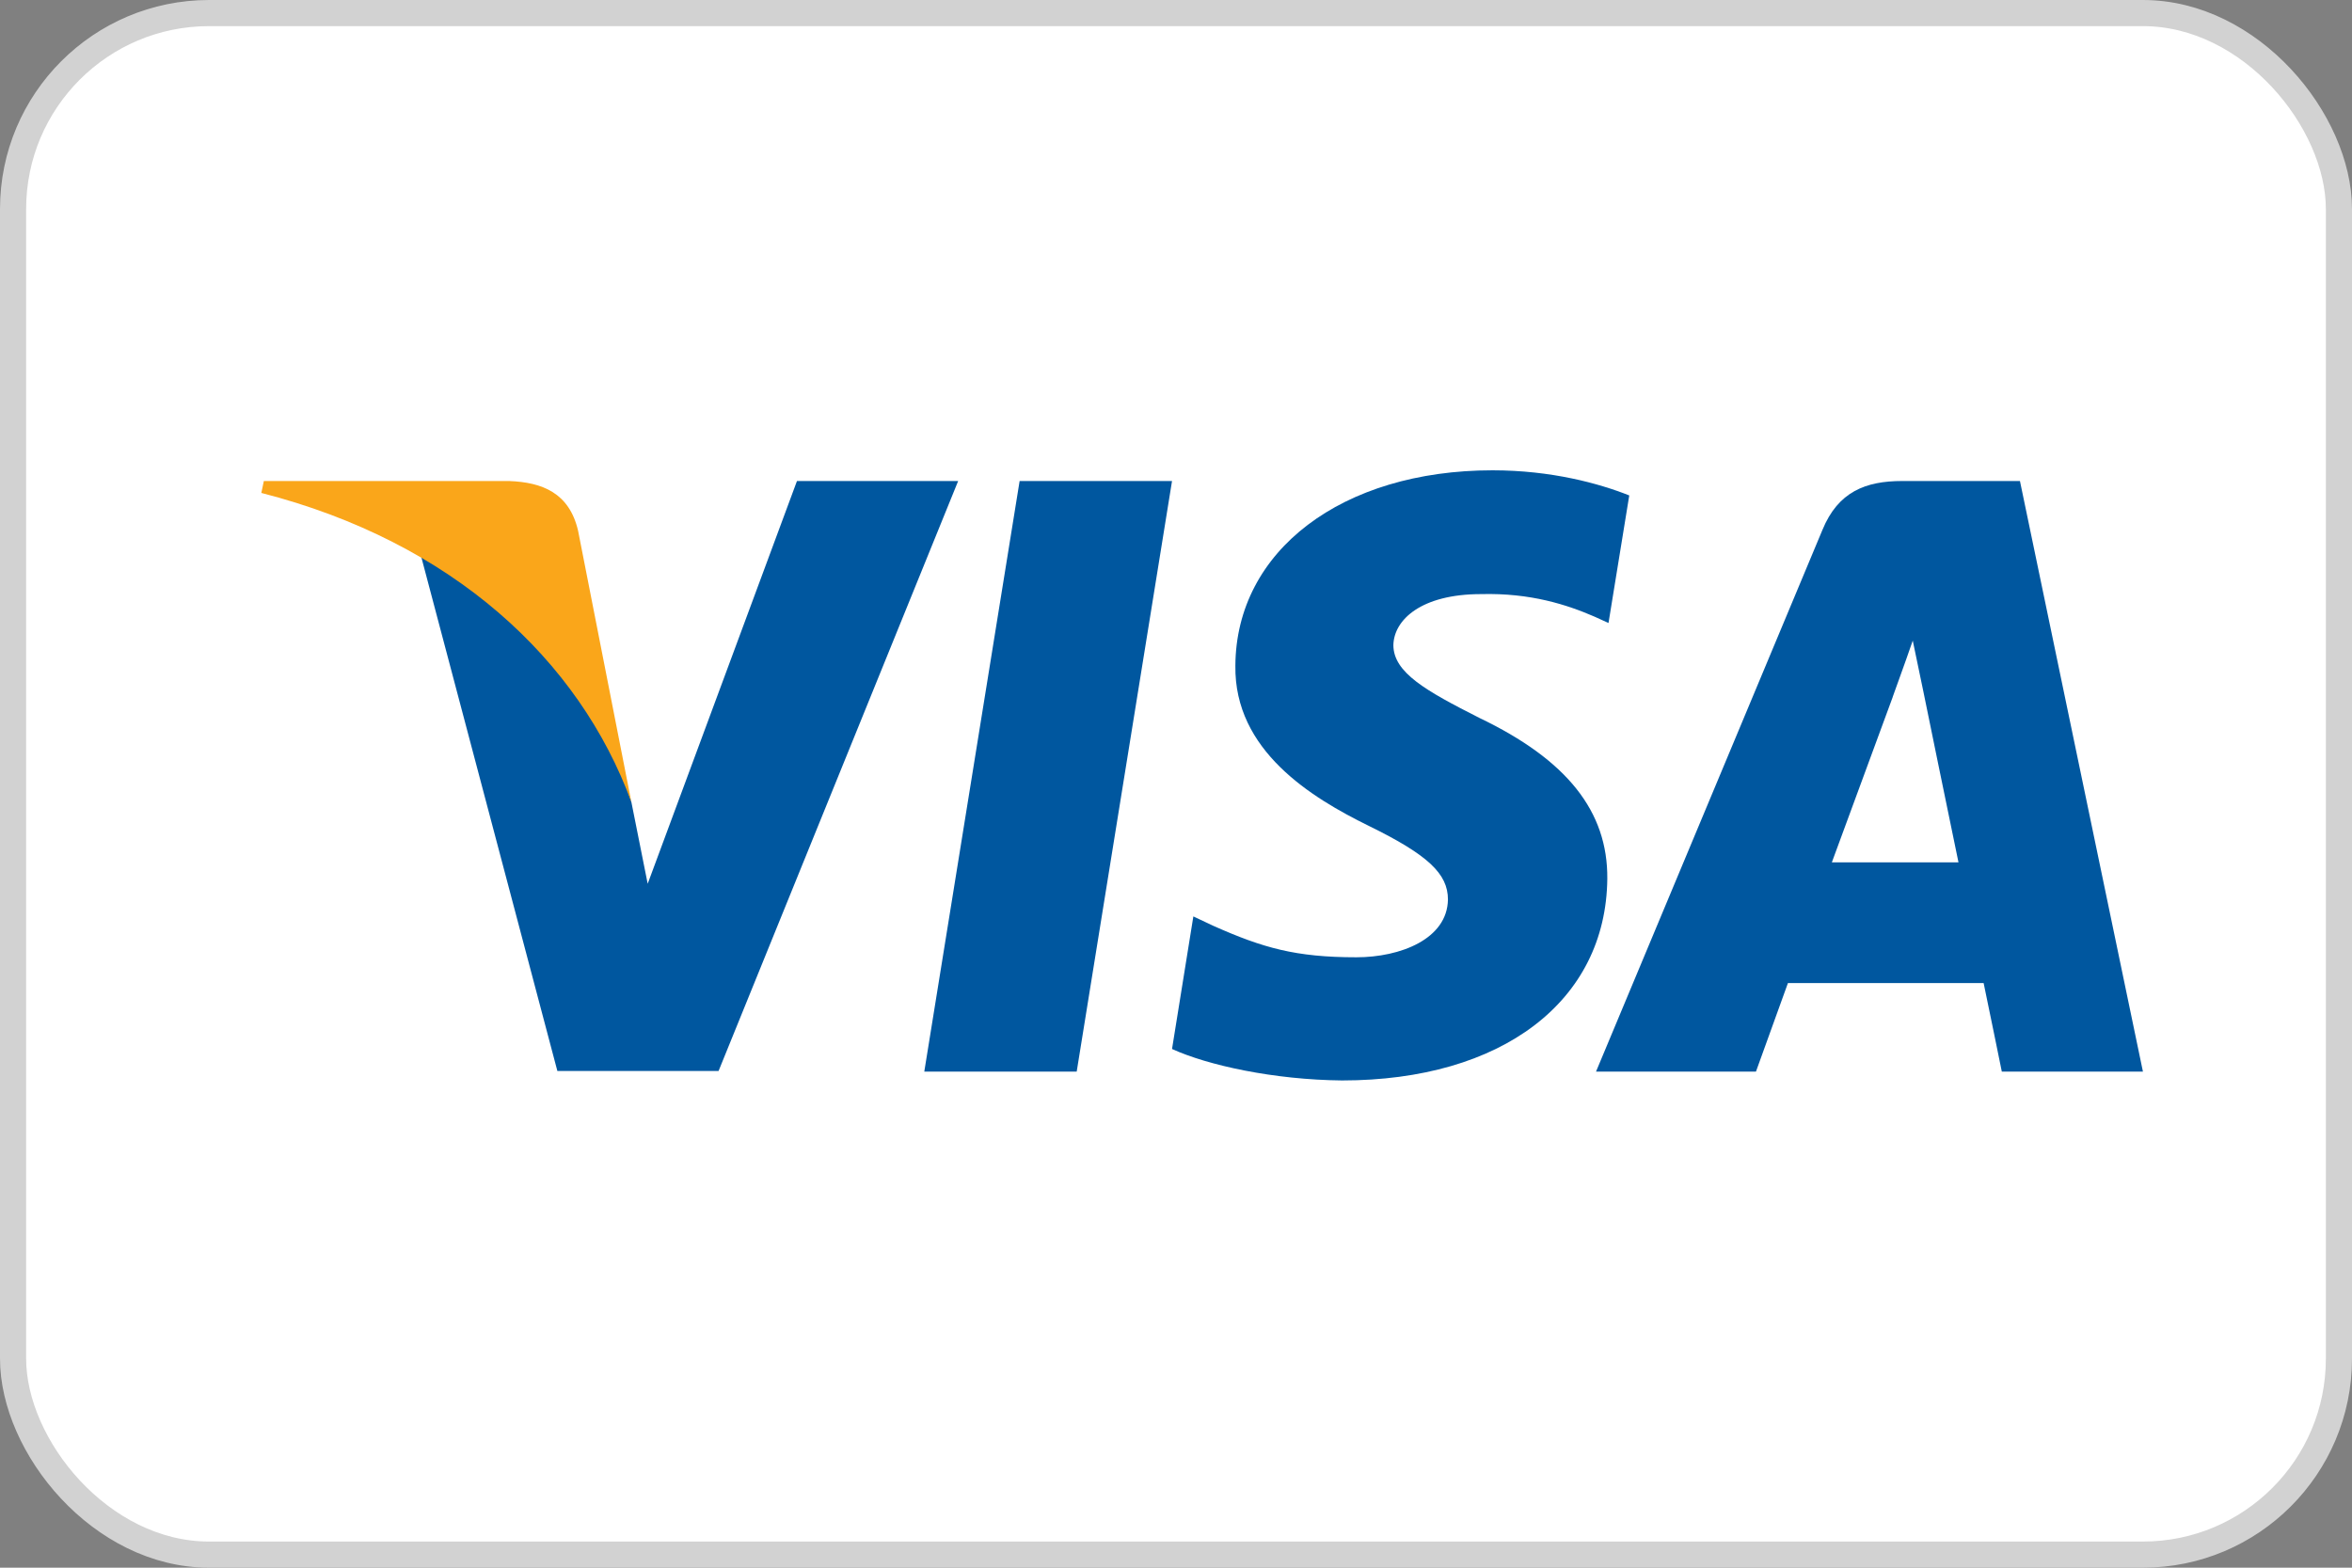
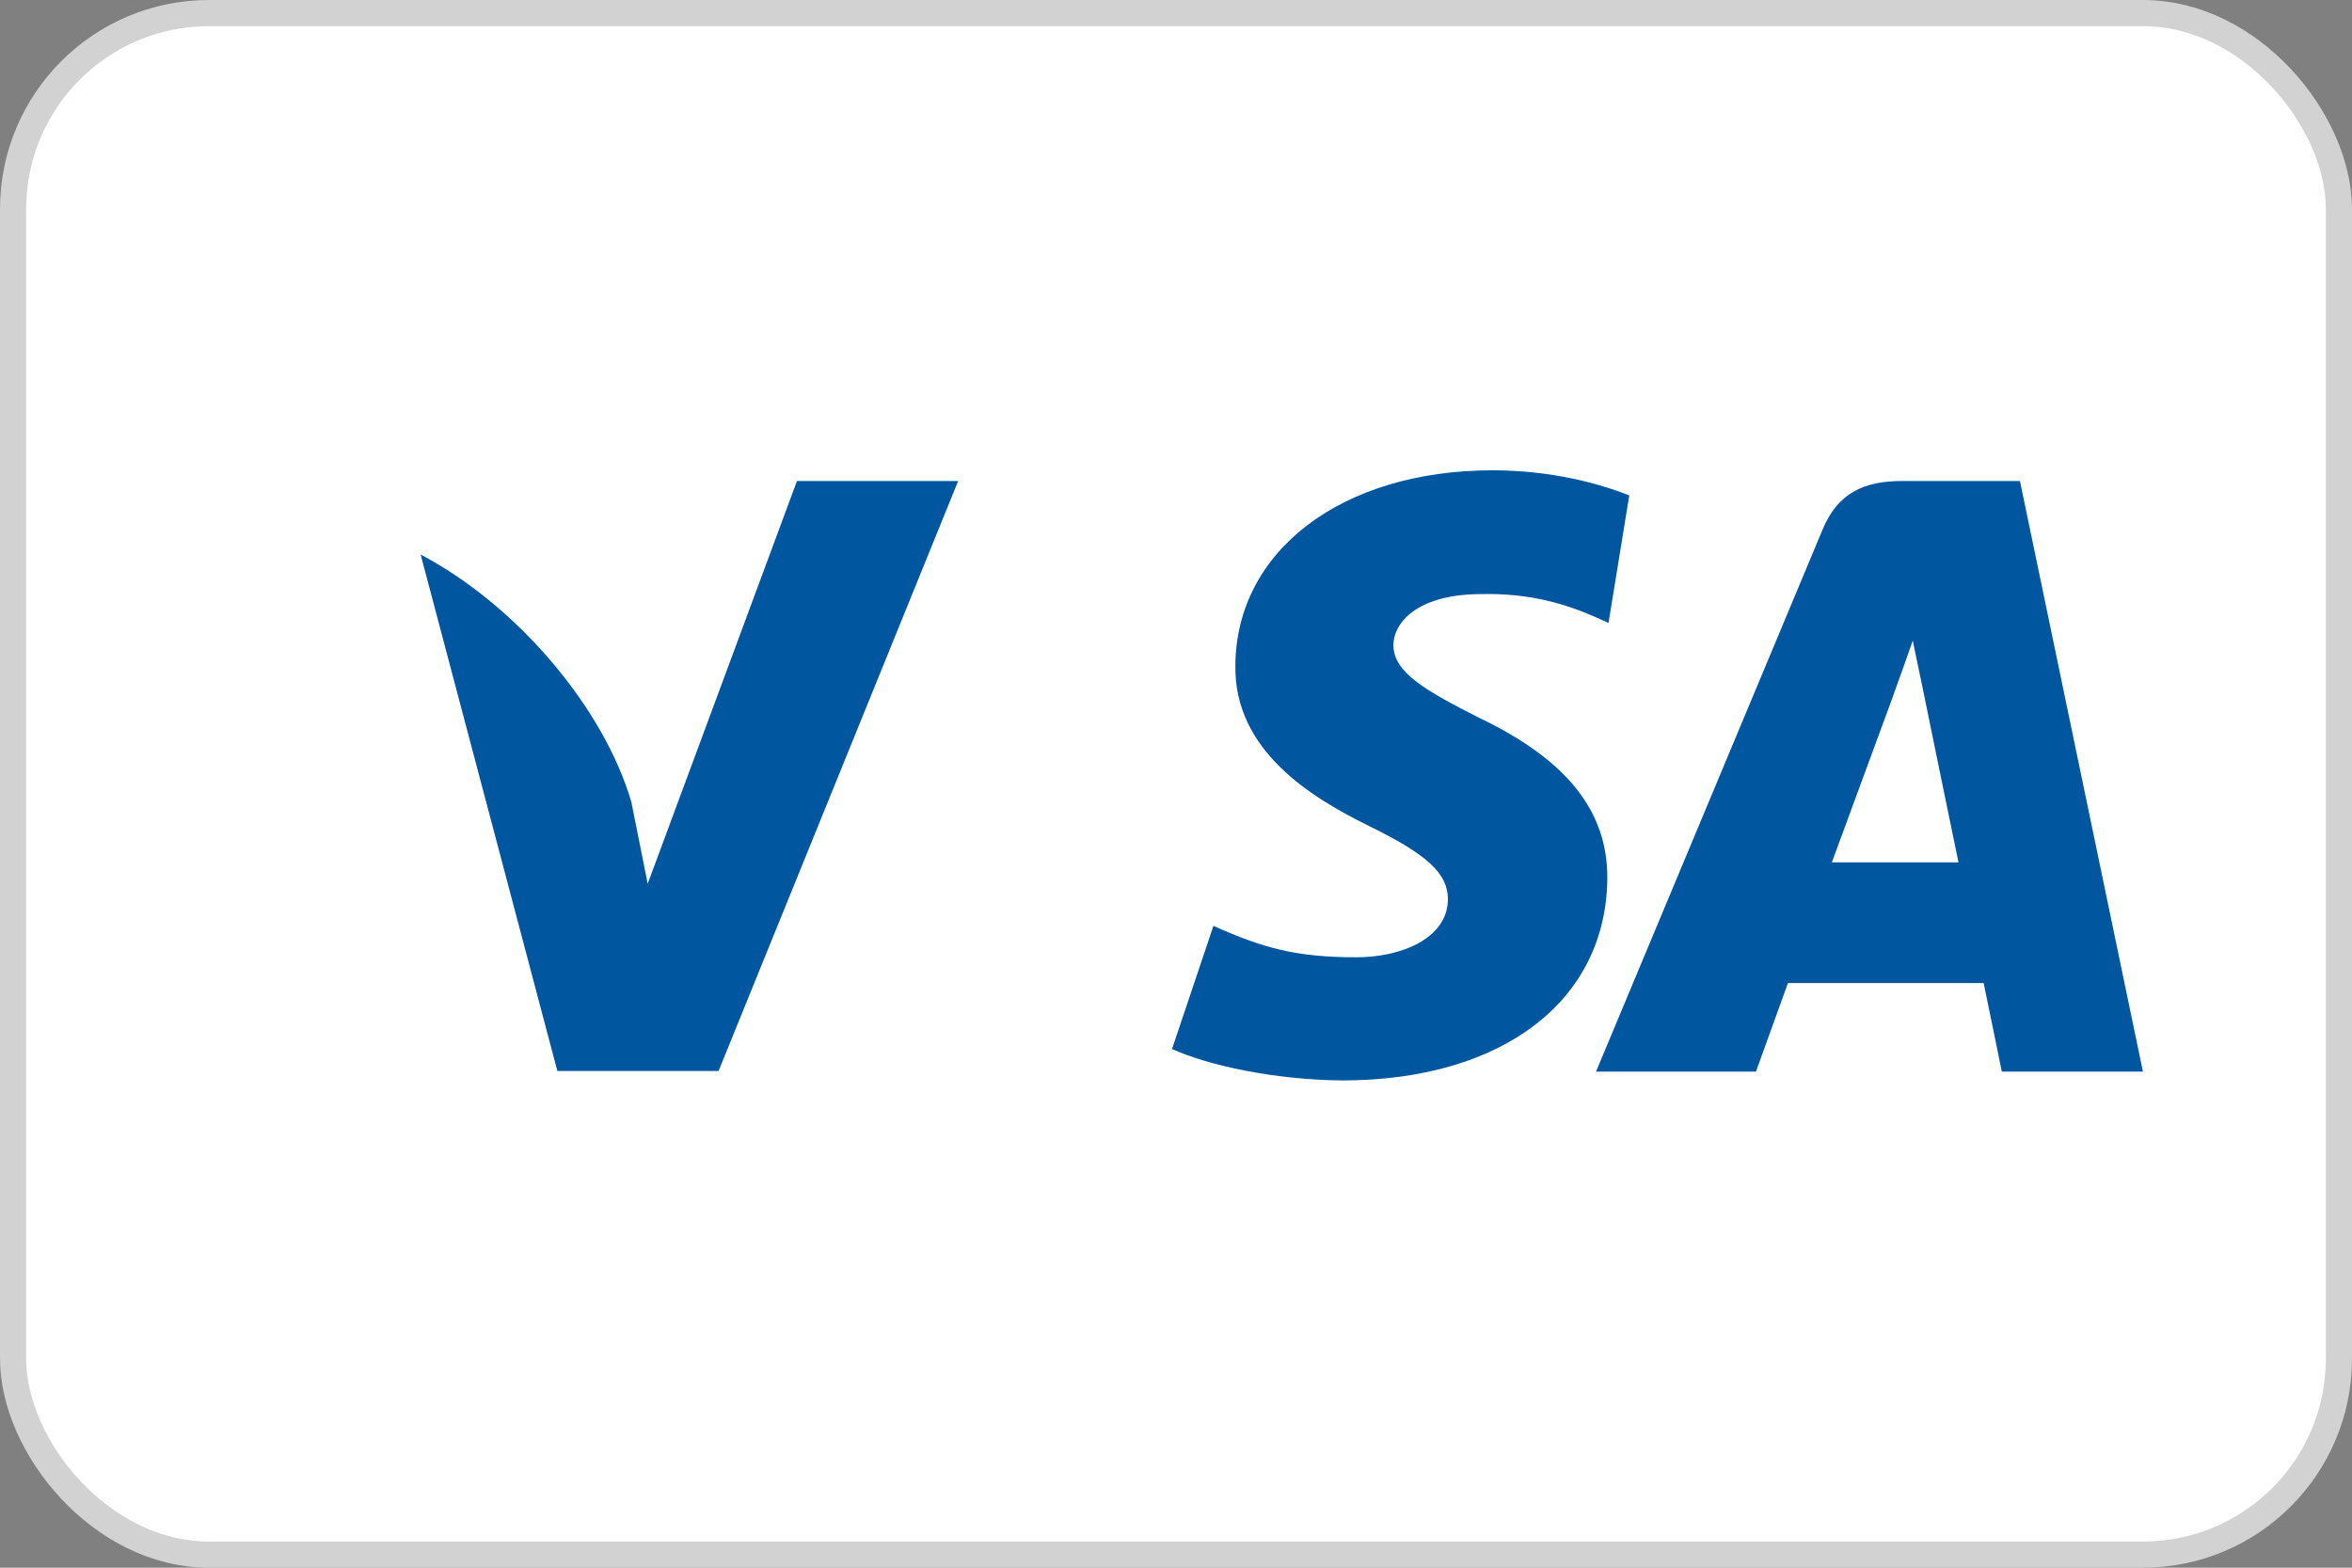
<svg xmlns="http://www.w3.org/2000/svg" width="45" height="30" viewBox="0 0 45 30" fill="none">
  <rect x="0" y="0" width="45" height="30" fill="#808080" stroke="none" />
  <rect x="0.25" y="0.25" width="44.5" height="29.5" rx="3.75" fill="white" stroke="#D2D2D2" stroke-width="0.5" />
-   <path d="M20.6 20.507H17.684L19.508 9.205H22.424L20.6 20.507Z" fill="#00579F" />
-   <path d="M31.172 9.481C30.596 9.252 29.684 9 28.556 9C25.676 9 23.648 10.539 23.636 12.739C23.612 14.363 25.088 15.264 26.192 15.806C27.32 16.359 27.703 16.72 27.703 17.213C27.692 17.97 26.792 18.319 25.952 18.319C24.788 18.319 24.164 18.139 23.216 17.718L22.832 17.537L22.424 20.074C23.108 20.386 24.368 20.663 25.676 20.676C28.736 20.676 30.728 19.16 30.752 16.816C30.763 15.529 29.984 14.543 28.304 13.738C27.284 13.221 26.659 12.872 26.659 12.343C26.671 11.862 27.188 11.369 28.339 11.369C29.287 11.345 29.984 11.573 30.511 11.802L30.775 11.922L31.172 9.481Z" fill="#00579F" />
+   <path d="M31.172 9.481C30.596 9.252 29.684 9 28.556 9C25.676 9 23.648 10.539 23.636 12.739C23.612 14.363 25.088 15.264 26.192 15.806C27.32 16.359 27.703 16.72 27.703 17.213C27.692 17.97 26.792 18.319 25.952 18.319C24.788 18.319 24.164 18.139 23.216 17.718L22.424 20.074C23.108 20.386 24.368 20.663 25.676 20.676C28.736 20.676 30.728 19.16 30.752 16.816C30.763 15.529 29.984 14.543 28.304 13.738C27.284 13.221 26.659 12.872 26.659 12.343C26.671 11.862 27.188 11.369 28.339 11.369C29.287 11.345 29.984 11.573 30.511 11.802L30.775 11.922L31.172 9.481Z" fill="#00579F" />
  <path d="M35.048 16.503C35.288 15.854 36.212 13.341 36.212 13.341C36.2 13.365 36.452 12.68 36.596 12.259L36.799 13.233C36.799 13.233 37.352 15.938 37.471 16.503C37.016 16.503 35.624 16.503 35.048 16.503ZM38.647 9.205H36.392C35.696 9.205 35.167 9.409 34.867 10.143L30.536 20.507H33.596C33.596 20.507 34.099 19.112 34.208 18.812C34.543 18.812 37.52 18.812 37.952 18.812C38.036 19.209 38.3 20.507 38.3 20.507H41L38.647 9.205Z" fill="#00579F" />
  <path d="M15.248 9.205L12.392 16.912L12.08 15.349C11.552 13.546 9.896 11.586 8.048 10.612L10.664 20.495H13.748L18.332 9.205H15.248Z" fill="#00579F" />
-   <path d="M9.74 9.205H5.048L5 9.433C8.66 10.371 11.084 12.632 12.08 15.35L11.06 10.155C10.892 9.433 10.376 9.229 9.74 9.205Z" fill="#FAA61A" />
</svg>